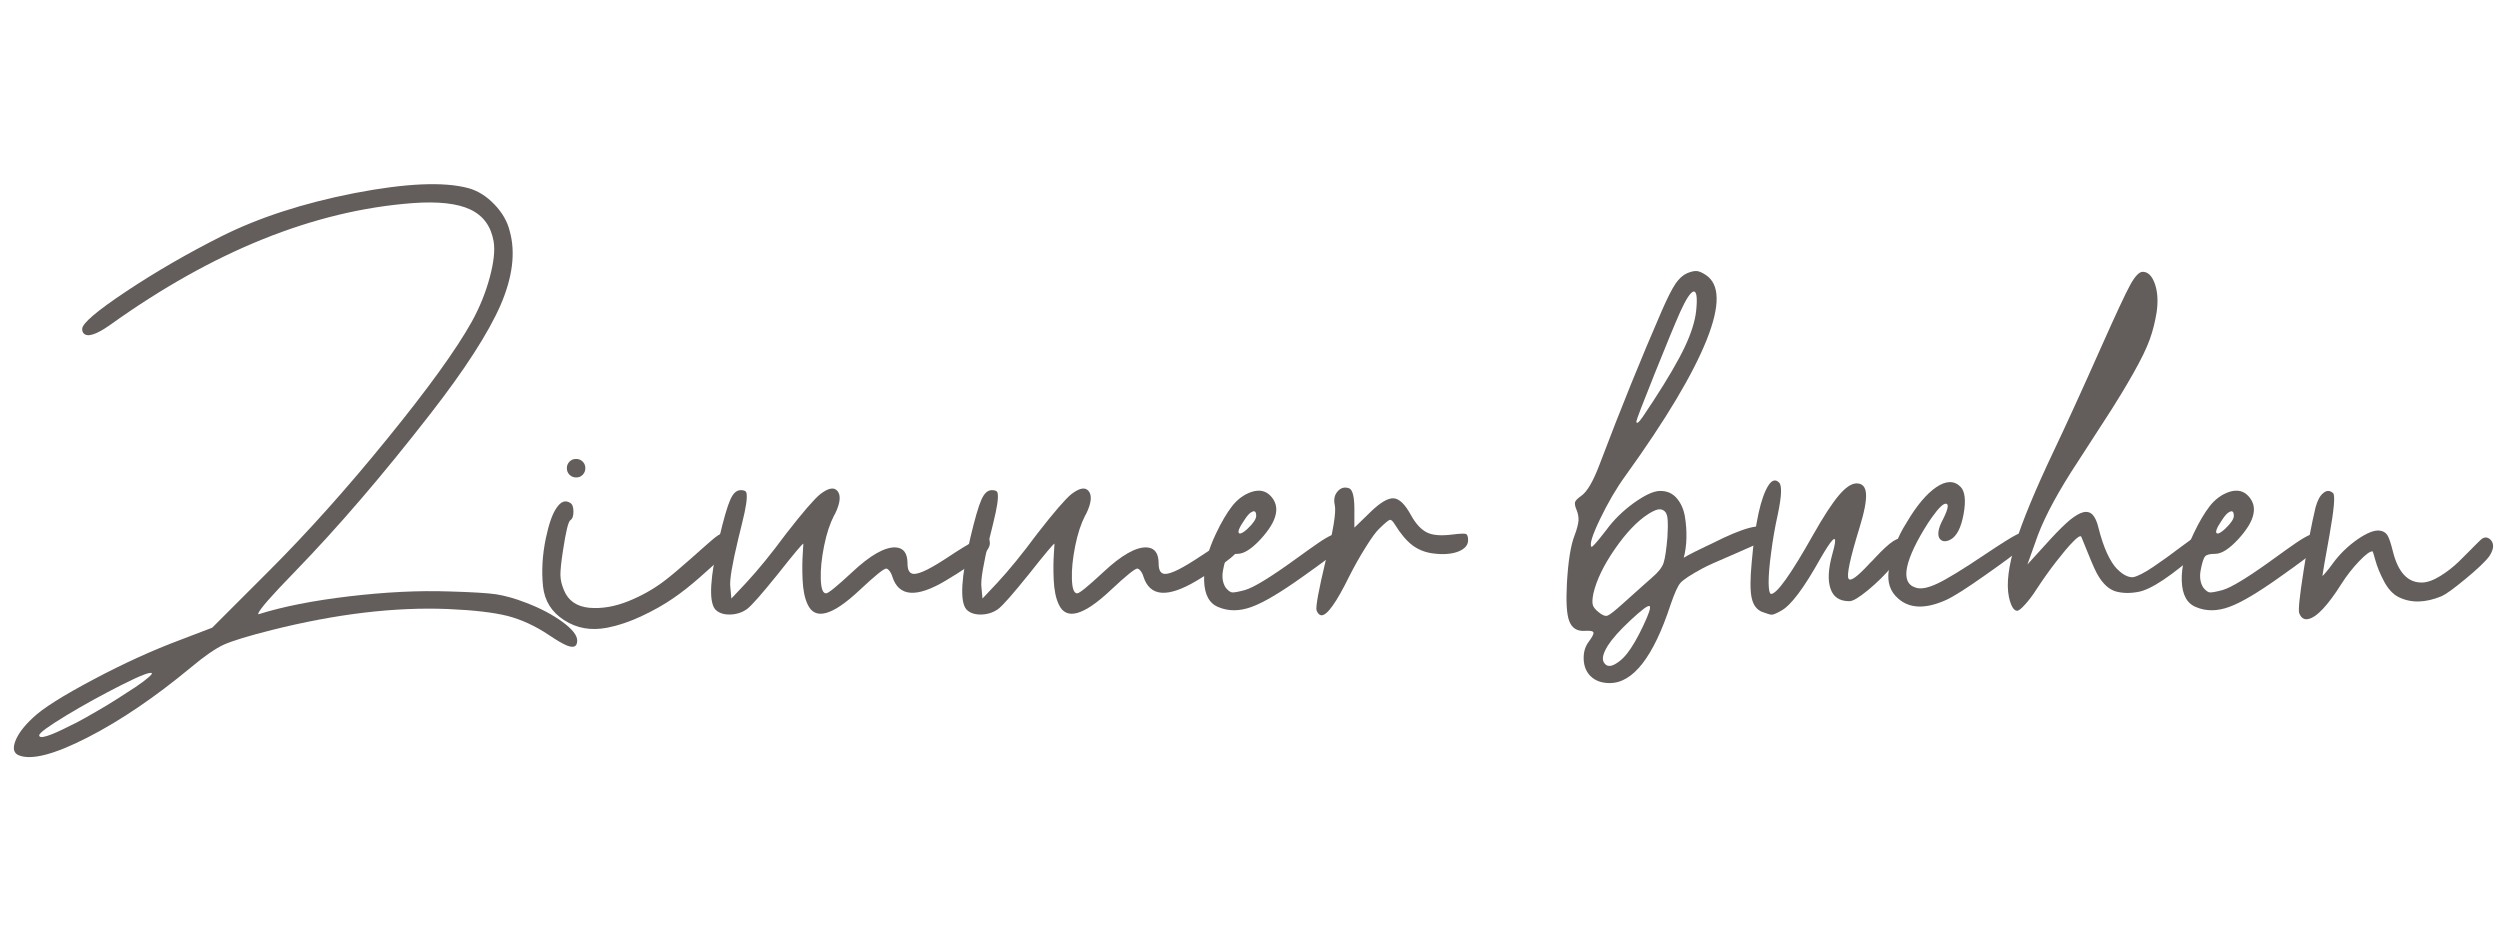
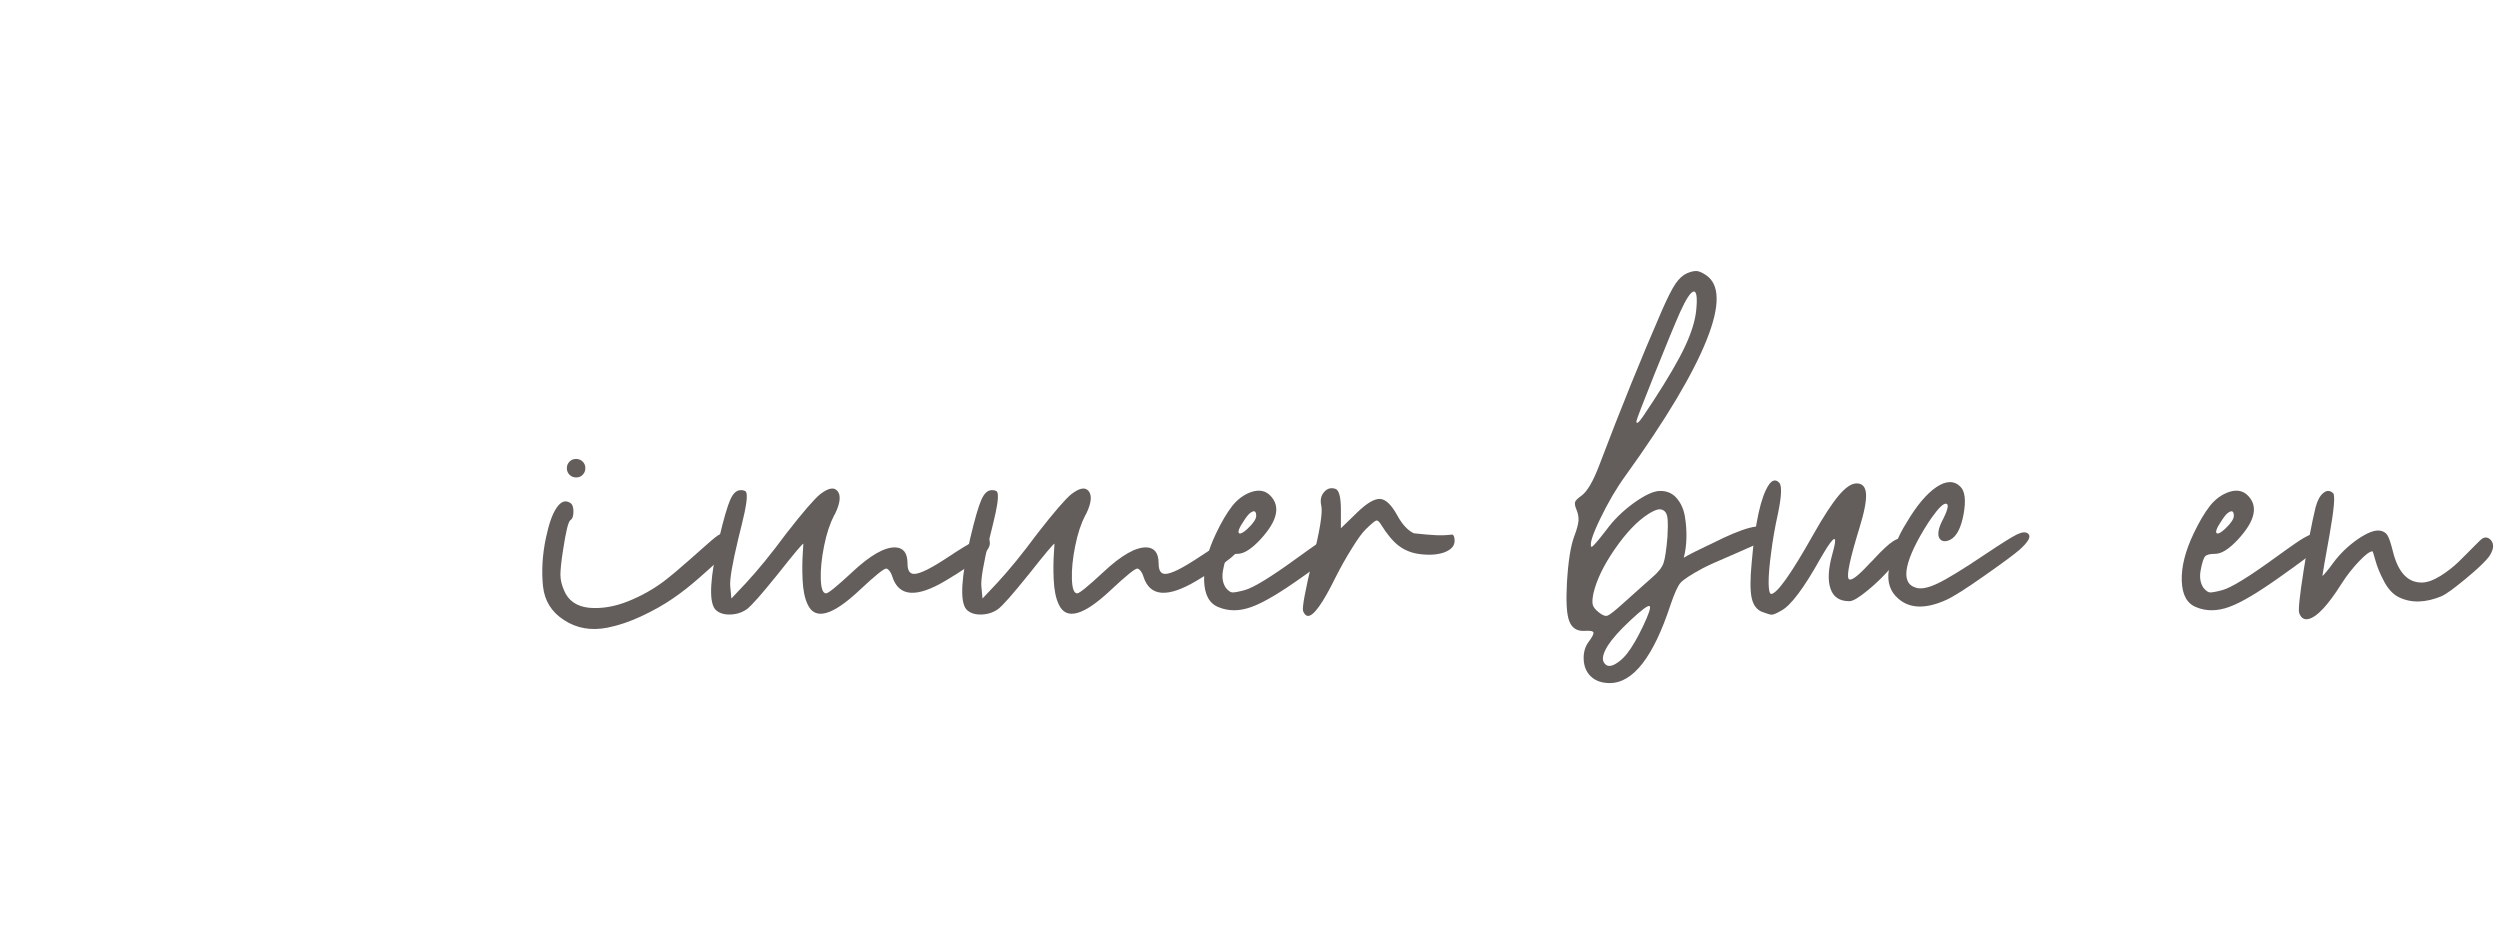
<svg xmlns="http://www.w3.org/2000/svg" version="1.1" id="Ebene_2" x="0px" y="0px" viewBox="0 0 1593.9 591.3" style="enable-background:new 0 0 1593.9 591.3;" xml:space="preserve">
  <style type="text/css">
	.st0{fill:#635D5B;}
</style>
  <g>
-     <path class="st0" d="M335.4,384.3c9.2,3.5,16.9,7.6,23.2,12.2c6.3,4.6,9.4,8.6,9.4,11.9c0,3.9-2.2,4.9-6.7,3.1   c-2.6-1.1-6.4-3.3-11.3-6.6c-8.8-5.9-17.6-9.9-26.4-12.2c-8.8-2.2-21.4-3.7-37.8-4.4c-34.1-1.4-71.5,3.1-112.2,13.3   c-15.2,3.8-25.5,7-30.9,9.4c-5.4,2.5-12.5,7.4-21.2,14.7c-22.7,18.8-44.6,33.7-65.7,44.5c-21.1,10.8-35.7,14.6-43.7,11.4   c-3.3-1.3-4.1-4.2-2.4-8.9c1.7-4.6,5.4-9.6,11.2-15c6.3-6.1,19.3-14.2,38.7-24.5s37.9-18.7,55.3-25.2l20.4-7.8l36.3-36.3   c24.5-24.5,49.7-52.6,75.5-84.4c25.8-31.7,43.7-56.5,53.7-74.4c5-9.1,8.8-18.4,11.4-28.1c2.6-9.6,3.5-17.4,2.5-23.2   c-1.7-9.6-6.6-16.3-14.8-20.2c-8.2-3.9-20.5-5.3-36.8-4.1C200.4,134.2,136,160,70,207.3c-8.7,6.1-14.2,7.8-16.6,5.3   c-0.7-0.7-1-1.7-1-2.9c0-3.5,9.4-11.5,28.2-24c18.8-12.5,38.9-24.1,60.3-34.9c24.1-12.1,52.5-21.3,85.2-27.7   c32.7-6.3,56.9-7.4,72.7-3.1c6,1.7,11.4,5.1,16.4,10.3c5,5.2,8.3,10.9,9.8,17.1c3.8,13.7,1.8,29.4-5.9,47.2   c-7.8,17.8-22.7,41-44.9,69.5c-30,38.6-58.8,72.2-86.6,100.8c-14.6,15-22.3,23.8-23,26.4c-0.1,0.3,0,0.4,0.3,0.3   c15.6-4.9,34.9-8.7,57.7-11.4c22.9-2.7,44.2-3.8,64.2-3.1c14.2,0.4,24,1,29.6,1.8C321.9,379.8,328.3,381.5,335.4,384.3z    M48.4,460.9c3.9-2.1,8.2-4.4,12.9-7.2c4.7-2.7,9.2-5.4,13.4-8.1s8.1-5.2,11.6-7.5s6.2-4.4,8.1-6s2.7-2.6,2.4-2.9   c-1-1-7.4,1.5-19.3,7.5c-11.9,6-23.6,12.4-35.2,19.4c-11.5,7-17.3,11.2-17.3,12.7c0,2.6,6.6,0.6,19.9-6.2   C46.1,462,47.3,461.5,48.4,460.9z" />
    <path class="st0" d="M460.6,340c2.6-0.3,4.5,0.7,5.6,2.9c1.1,2.2,0.4,4.8-2.1,7.8c-2,2.1-4.1,4.4-6.4,6.8c-2.3,2.4-6.3,6-11.9,10.9   c-5.6,4.9-11.1,9.3-16.7,13.1c-5.6,3.9-12.2,7.6-19.8,11.2c-7.6,3.6-15,6.1-22.1,7.5c-10.4,2-19.5,0.4-27.5-4.8   c-8-5.1-12.5-12.3-13.5-21.6c-1-9.8-0.4-20,1.8-30.6c1.9-9,4.1-15.5,6.9-19.5c2.7-4,5.6-5,8.6-3.1c1.4,0.8,2.1,2.6,2.1,5.5   c0,2.9-0.6,4.7-1.9,5.5c-1.4,0.9-2.9,7.2-4.7,19c-1.2,7.5-1.7,12.8-1.7,15.9c0,3.1,0.8,6.4,2.3,9.9c2.7,6.6,8.1,10.3,16,11.1   c8,0.7,16.3-0.7,25-4.2c8.7-3.5,16.8-8.1,24.1-13.8c4.6-3.6,9.7-8,15.5-13.1s10.2-9.1,13.5-11.9C456.9,341.7,459.3,340.2,460.6,340   z M371.4,302.8c-1.1,1.1-2.4,1.6-4.1,1.6c-1.7,0-3.1-0.6-4.2-1.7c-1.1-1.1-1.7-2.5-1.7-4.2c0-1.7,0.6-3.1,1.7-4.2   c1.1-1.1,2.5-1.7,4.2-1.7c1.7,0,3.1,0.6,4.2,1.7c1.1,1.1,1.7,2.5,1.7,4.2C373.2,300.2,372.6,301.6,371.4,302.8z" />
    <path class="st0" d="M605.2,354.7c13.1-8.7,21-12.8,23.7-12.3c1.5,0.2,2.2,1.5,2.2,4c0,2.5-2.1,5.6-6.4,9.2   c-4.3,3.6-11.6,8.5-21.8,14.6c-18.6,11.1-29.9,10.3-34-2.6c-0.4-1.4-1-2.6-1.8-3.6c-0.8-1-1.5-1.5-2.1-1.5   c-1.5,0-7.1,4.5-16.8,13.6c-17.5,16.5-28.6,19.6-33.3,9.2c-1.9-4-2.9-9.2-3.2-15.7s-0.2-11.9,0.1-16.4l0.4-6.6   c-0.6,0-6,6.4-16.1,19.2c-10.4,12.9-17,20.5-20.1,22.7c-3.2,2.2-6.9,3.3-11,3.3c-4.1,0-7.1-1.2-9.1-3.4c-4.1-5.2-3.2-20.3,2.6-45.3   c2.9-12.3,5.3-20.5,7.1-24.5c1.8-4.1,4-6.1,6.7-6.1c1.5,0,2.5,0.3,3.1,0.8c0.6,0.5,0.8,2,0.7,4.3c-0.1,2.3-0.6,5.4-1.4,9.2   c-0.8,3.8-2.2,9.4-4,16.7c-3.9,16.2-5.6,26.4-5.1,30.6l0.7,7.5l9.5-10.1c7.5-8.1,16-18.5,25.3-31.1c10.8-13.9,18.1-22.3,21.8-25.3   c5.2-4,8.8-4.7,11-2.1c2.3,2.7,1.9,7.6-1.5,14.6c-0.2,0.3-0.4,0.6-0.6,1c-2.6,5-4.8,11.5-6.4,19.5c-1.6,8-2.3,15-2.1,21.1   c0.2,6.1,1.3,9.1,3.4,9.1c1.4,0,6.9-4.5,16.6-13.5c11.5-10.8,20.8-16.1,27.7-15.8c5.1,0.3,7.6,3.7,7.6,10.3c0,4.4,1.4,6.6,4.2,6.6   C586.7,365.9,594.1,362.1,605.2,354.7z" />
    <path class="st0" d="M765.3,354.7c13.1-8.7,21-12.8,23.7-12.3c1.5,0.2,2.2,1.5,2.2,4c0,2.5-2.1,5.6-6.4,9.2   c-4.3,3.6-11.6,8.5-21.8,14.6c-18.6,11.1-29.9,10.3-34-2.6c-0.4-1.4-1-2.6-1.8-3.6c-0.8-1-1.5-1.5-2.1-1.5   c-1.5,0-7.1,4.5-16.8,13.6c-17.5,16.5-28.6,19.6-33.3,9.2c-1.9-4-2.9-9.2-3.2-15.7s-0.2-11.9,0.1-16.4l0.4-6.6   c-0.6,0-6,6.4-16.1,19.2c-10.4,12.9-17,20.5-20.1,22.7c-3.2,2.2-6.9,3.3-11,3.3c-4.1,0-7.1-1.2-9.1-3.4c-4.1-5.2-3.2-20.3,2.6-45.3   c2.9-12.3,5.3-20.5,7.1-24.5c1.8-4.1,4-6.1,6.7-6.1c1.5,0,2.5,0.3,3.1,0.8c0.6,0.5,0.8,2,0.7,4.3c-0.1,2.3-0.6,5.4-1.4,9.2   c-0.8,3.8-2.2,9.4-4,16.7c-3.9,16.2-5.6,26.4-5.1,30.6l0.7,7.5l9.5-10.1c7.5-8.1,16-18.5,25.3-31.1c10.8-13.9,18.1-22.3,21.8-25.3   c5.2-4,8.8-4.7,11-2.1c2.3,2.7,1.9,7.6-1.5,14.6c-0.2,0.3-0.4,0.6-0.6,1c-2.6,5-4.8,11.5-6.4,19.5c-1.6,8-2.3,15-2.1,21.1   c0.2,6.1,1.3,9.1,3.4,9.1c1.4,0,6.9-4.5,16.6-13.5c11.5-10.8,20.8-16.1,27.7-15.8c5.1,0.3,7.6,3.7,7.6,10.3c0,4.4,1.4,6.6,4.2,6.6   C746.8,365.9,754.2,362.1,765.3,354.7z" />
    <path class="st0" d="M856.3,342.5c1,2.4,0.1,5-2.7,7.8c-2.8,2.7-10.5,8.5-23.1,17.4c-14.3,10.2-25.1,16.6-32.7,19.3   c-7.5,2.7-14.5,2.8-20.9,0.1c-5.9-2.3-8.9-7.9-9.2-16.8c-0.3-8.8,2.2-18.9,7.6-30.2c3.4-7.2,6.9-13.1,10.3-17.5   c3.5-4.4,7.6-7.4,12.4-9c5-1.6,9-0.7,12.1,2.6c3.1,3.3,4.2,7.1,3.3,11.5c-0.9,4.7-4.2,10.1-9.8,16.2c-5.7,6.1-10.5,9.2-14.6,9.2   c-3.2,0-5.3,0.5-6.3,1.5c-1,1-2,3.9-2.9,8.7c-0.9,4.6-0.3,8.3,1.6,11.3c1.6,2,3,3,4.2,3.1c1.3,0.1,4-0.4,8.1-1.5   c5.6-1.6,16.4-8.2,32.4-19.8c6.2-4.5,11-7.9,14.5-10.3c3.5-2.4,6.4-4.1,8.8-5.1s4-1.4,4.8-1C855,340.3,855.7,341.2,856.3,342.5z    M793.4,331.5c-3.5,5.1-4.6,8-3.2,8.6c1,0.3,2.7-0.7,5.1-2.9c3.7-3.5,5.6-6.3,5.6-8.3c0-2.6-0.9-3.5-2.6-2.6   C796.8,326.9,795.2,328.7,793.4,331.5z" />
-     <path class="st0" d="M925.9,340.8c4.8-0.6,7.7-0.7,8.6-0.4c1,0.3,1.5,1.7,1.5,4c0,3.2-2.1,5.6-6.4,7.3c-4.3,1.6-9.7,2-16.3,1.1   c-5-0.7-9.3-2.5-13-5.3c-3.7-2.9-7.4-7.3-11.1-13.3c-1.3-2.1-2.3-3-3.2-2.7c-0.9,0.2-3.1,2.1-6.6,5.5c-2.1,2-5,5.9-8.7,11.9   c-3.8,6-7.3,12.3-10.6,18.8c-8.1,16.5-14,24.7-17.6,24.6c-1.3-0.1-2.3-1.1-3.1-3.1c-0.7-2.1,1.3-12.9,5.9-32.2   c4.8-18.9,6.7-30.6,5.7-35c-0.8-3.5-0.2-6.4,1.8-8.7c2-2.3,4.4-3,7.3-2c2.2,0.8,3.4,5.2,3.4,13.2v11.9l10.1-9.8   c6.3-6.2,11.3-9.1,14.9-8.9c3.6,0.2,7.3,3.8,11,10.6c3.2,5.8,6.7,9.5,10.5,11.3C913.6,341.3,918.9,341.7,925.9,340.8z" />
+     <path class="st0" d="M925.9,340.8c1,0.3,1.5,1.7,1.5,4c0,3.2-2.1,5.6-6.4,7.3c-4.3,1.6-9.7,2-16.3,1.1   c-5-0.7-9.3-2.5-13-5.3c-3.7-2.9-7.4-7.3-11.1-13.3c-1.3-2.1-2.3-3-3.2-2.7c-0.9,0.2-3.1,2.1-6.6,5.5c-2.1,2-5,5.9-8.7,11.9   c-3.8,6-7.3,12.3-10.6,18.8c-8.1,16.5-14,24.7-17.6,24.6c-1.3-0.1-2.3-1.1-3.1-3.1c-0.7-2.1,1.3-12.9,5.9-32.2   c4.8-18.9,6.7-30.6,5.7-35c-0.8-3.5-0.2-6.4,1.8-8.7c2-2.3,4.4-3,7.3-2c2.2,0.8,3.4,5.2,3.4,13.2v11.9l10.1-9.8   c6.3-6.2,11.3-9.1,14.9-8.9c3.6,0.2,7.3,3.8,11,10.6c3.2,5.8,6.7,9.5,10.5,11.3C913.6,341.3,918.9,341.7,925.9,340.8z" />
    <path class="st0" d="M1126.3,337.5c0.5,0.4,0.5,1.5,0.1,3.3c-0.4,1.8-1.4,3.2-2.9,4.3c-1.1,0.8-7,3.5-17.7,8.1   c-10.7,4.6-17.5,7.6-20.2,9.1c-7.6,4.1-12.3,7.2-14.1,9.2c-1.8,2-3.9,6.7-6.4,14c-10.9,33.3-23.9,50-38.8,50   c-5.2,0-9.3-1.5-12.3-4.5c-2.6-2.6-4.1-6.1-4.3-10.5c-0.2-4.3,0.8-8.1,3.1-11.2c2.3-3.1,3.4-5.1,3.1-6.1c-0.3-0.9-2.2-1.2-5.7-1   c-4.8,0.3-8-1.8-9.7-6.2c-1.7-4.4-2.1-12.5-1.5-24.1c0.8-14,2.4-24.1,4.8-30.3c1.6-4.2,2.4-7.4,2.6-9.7c0.1-2.3-0.3-4.5-1.2-6.7   c-1-2.3-1.3-4-1-5.1c0.3-1,1.7-2.4,4-4c3.7-2.6,7.6-9.3,11.6-19.9c13.4-35.4,26.7-68.2,39.8-98.3c3.6-8.2,6.5-13.9,8.7-17.1   s4.6-5.4,7.3-6.6c2.6-1.1,4.7-1.5,6.2-1.4c1.5,0.1,3.4,1,5.6,2.4c9.2,5.9,9.4,19.7,0.7,41.5c-8.7,21.8-25.9,50.7-51.7,86.5   c-5.9,8.1-11.3,17.4-16.3,27.8s-6.8,16.3-5.4,17.7c0.1,0.1,0.6-0.3,1.5-1.2c0.9-0.9,2.1-2.3,3.5-4c1.4-1.8,2.9-3.7,4.5-5.7   c4.6-6.3,10.4-12,17.4-17.1c7-5,12.5-7.6,16.6-7.7c4.4-0.1,8,1.4,10.7,4.5c2.7,3.1,4.5,7,5.3,11.6c0.8,4.7,1.1,9.3,1,13.9   c-0.1,4.6-0.7,8.8-1.7,12.6c1.6-1,3.8-2.2,6.8-3.7c3-1.5,5.6-2.7,7.8-3.8l3.2-1.5C1111.8,336.2,1123.4,333.2,1126.3,337.5z    M1063.1,342.4c0.3-4.9,0.3-8.7,0.1-11.4c-0.2-2.7-1-4.5-2.3-5.4c-1.3-0.9-2.7-1.1-4.2-0.7c-1.5,0.4-3.4,1.3-5.8,2.8   c-7,4.5-14.1,11.9-21.3,22.3c-7.2,10.4-11.7,19.8-13.7,28.3c-0.7,3.4-0.8,5.9-0.4,7.3c0.4,1.5,1.6,3,3.7,4.7c2.4,2,4.3,2.7,5.7,2.2   c1.4-0.5,4.6-3,9.7-7.6c10.3-9.3,16.6-14.8,18.6-16.6c3.9-3.3,6.4-6.4,7.4-9.3C1061.6,356,1062.4,350.5,1063.1,342.4z    M1037.5,416.5c3.1-4,6.5-9.8,10.1-17.4c3.6-7.6,5-11.8,4.2-12.6c-0.9-0.9-4.9,2.1-12.1,8.8s-12,12.2-14.6,16.3   c-3.4,5.5-4.1,9.3-1.9,11.6c1.8,2.1,4.5,1.8,8.3-0.9C1033.7,420.8,1035.6,418.9,1037.5,416.5z M1071.3,198.7   c-3.3,7.4-8.8,20.7-16.5,39.9c-7.7,19.2-11.5,29.2-11.5,30c0,2,1.4,1,4.1-2.9l6.7-10.1c9.3-14.3,16-25.8,20.1-34.5   c4.1-8.7,6.5-16.4,7.2-22.9c0.9-8.7,0.3-12.8-1.8-12.3C1077.7,186.5,1074.9,190.8,1071.3,198.7z" />
    <path class="st0" d="M1195.5,355.6c9.6-10.3,15.3-14.1,17.1-11.1c0.6,1,0.9,2.6,0.9,4.8c0,2.2-2.4,6.2-7.1,11.7   c-4.7,5.6-9.9,10.7-15.5,15.3c-5.6,4.6-9.5,7-11.8,7c-6.2,0-10.2-2.6-12-7.9c-1.9-5.3-1.5-12.7,1.2-22.4c3.1-10.9,2-12.3-3.4-4   c-1.3,2-2.7,4.4-4.4,7.3c-10.5,18.8-18.7,29.7-24.8,33c-2.9,1.7-4.9,2.5-5.9,2.6c-1,0.1-3.1-0.6-6.4-1.8c-3.4-1.4-5.6-4.3-6.6-8.9   c-1-4.5-1-12,0-22.5c2.2-25.6,5.9-42,10.8-49.4c2.2-3.3,4.5-3.9,6.7-1.6c1.9,1.9,1.6,8.7-0.9,20.5c-1.8,8.1-3.2,16.2-4.2,24.2   c-1.1,8-1.6,14.3-1.6,18.8s0.5,7.1,1.5,7.5c3.8,0,12.8-12.7,27.1-38.1c6.4-11.3,11.8-19.6,16.1-24.7c4.3-5.1,8.1-7.7,11.4-7.7   c3.7,0,5.7,2.2,6,6.7c0.3,4.5-1.1,11.7-4.2,21.7c-6,19.5-8.3,30.3-6.9,32.4c1.3,1.9,5.8-1.5,13.6-10   C1193.3,358,1194.4,356.8,1195.5,355.6z" />
    <path class="st0" d="M1293.1,340.3c2,1.8,0.1,5.1-5.4,10.1c-3.2,2.8-10.6,8.3-22.3,16.5c-11.6,8.2-19.8,13.4-24.6,15.6   c-13.1,5.9-23.3,5.6-30.6-0.9c-5.1-4.4-7.1-10.4-6-18c1.6-10.8,5.3-20.9,11.3-30.3c6.4-10.9,12.8-18.5,19-22.7   c6.2-4.2,11.4-4.3,15.4-0.3c2.9,2.9,3.6,8.8,2,17.5c-1.6,8.7-4.4,14.1-8.3,16.2c-2.2,1.2-4.1,1.4-5.6,0.6c-1.5-0.8-2.2-2.2-2.2-4.3   c0-2.1,0.7-4.6,2.1-7.5c3.8-7.2,4.8-11.1,3.1-11.6c-1.7-0.6-4.8,2.3-9.4,8.8l-2.2,3.2c-7.5,11.7-12,21.2-13.5,28.3   s0.3,11.5,5.3,13.1c3.3,1.2,8,0.3,13.9-2.5c6-2.8,16-8.9,30-18.3c10.6-7.1,17.6-11.5,20.9-13.1   C1289.4,339.1,1291.7,339,1293.1,340.3z" />
-     <path class="st0" d="M1400.3,341.5c2.3-1.5,4.5-1.7,6.4-0.6c2.5,1.3,2.2,3.7-0.9,7.3c-0.7,0.7-1.5,1.4-2.3,2.2   c-18.7,16.6-32.1,25.6-40.4,27c-5.5,1-10.3,0.8-14.4-0.4c-4.1-1.3-7.8-4.6-11-10c-1.4-2.2-3.5-6.9-6.4-14.1   c-2.9-7.1-4.4-10.7-4.4-10.8c-0.7-0.7-2.5,0.4-5.3,3.4c-2.9,2.9-6.4,7.1-10.6,12.5c-4.2,5.4-8.4,11.3-12.6,17.7   c-2.4,3.8-4.9,7.1-7.3,9.7c-2.4,2.7-4.1,4-5,4c-2.2,0-4-2.9-5.3-8.8c-1.7-8.3-0.3-19.6,4.1-33.9c4.4-14.3,12.6-34.1,24.6-59.4   c7.2-15.1,17.5-37.6,30.8-67.5c8.7-19.5,14.6-32.2,17.7-37.9c3.1-5.7,5.8-8.6,8.1-8.6c3.3,0,5.9,2.5,7.7,7.5   c1.8,5,2.2,11.1,1.2,18.2c-1,6.1-2.4,11.9-4.4,17.4c-2,5.6-5.5,12.8-10.6,21.8s-9.7,16.5-13.7,22.8c-4,6.3-11.1,17.2-21.2,32.8   c-12.4,18.8-21,34.6-25.9,47.6l-6.6,18.5l15.1-16.6c4.7-5.1,8.7-9,11.9-11.7c3.3-2.7,6.2-4.4,8.6-5s4.5,0,6,1.6   c1.5,1.7,2.8,4.4,3.7,8.3c1.6,6.3,3.4,11.8,5.5,16.3c2.1,4.5,4.2,7.8,6.3,9.9c2.1,2.1,4,3.5,5.7,4.3c1.7,0.8,3.2,1.1,4.6,1   c2.7-0.5,7-2.7,12.7-6.5c5.8-3.9,11.6-8.1,17.5-12.6C1396.2,344.5,1399.6,342,1400.3,341.5z" />
    <path class="st0" d="M1479.6,342.5c1,2.4,0.1,5-2.7,7.8c-2.8,2.7-10.5,8.5-23.1,17.4c-14.3,10.2-25.1,16.6-32.7,19.3   c-7.5,2.7-14.5,2.8-20.9,0.1c-5.9-2.3-8.9-7.9-9.2-16.8c-0.3-8.8,2.2-18.9,7.6-30.2c3.4-7.2,6.9-13.1,10.3-17.5   c3.5-4.4,7.6-7.4,12.4-9c5-1.6,9-0.7,12.1,2.6c3.1,3.3,4.2,7.1,3.3,11.5c-0.9,4.7-4.2,10.1-9.8,16.2c-5.7,6.1-10.5,9.2-14.6,9.2   c-3.2,0-5.3,0.5-6.3,1.5c-1,1-2,3.9-2.9,8.7c-0.9,4.6-0.3,8.3,1.6,11.3c1.6,2,3,3,4.2,3.1c1.3,0.1,4-0.4,8.1-1.5   c5.6-1.6,16.4-8.2,32.4-19.8c6.2-4.5,11-7.9,14.5-10.3c3.5-2.4,6.4-4.1,8.8-5.1s4-1.4,4.8-1C1478.3,340.3,1479,341.2,1479.6,342.5z    M1416.7,331.5c-3.5,5.1-4.6,8-3.2,8.6c1,0.3,2.7-0.7,5.1-2.9c3.7-3.5,5.6-6.3,5.6-8.3c0-2.6-0.9-3.5-2.6-2.6   C1420.1,326.9,1418.5,328.7,1416.7,331.5z" />
    <path class="st0" d="M1583.3,343c1.4-0.6,2.7-0.4,4,0.6c1.3,1,2.1,2.4,2.2,4.3s-0.7,4.1-2.4,6.7c-2.6,3.5-7.7,8.3-15.2,14.5   s-12.5,9.8-15.2,11c-10.4,4.3-19.5,4.5-27.4,0.6c-3.6-1.8-6.7-5.1-9.3-10c-2.6-4.9-4.4-9.3-5.5-13.3c-1.1-4-1.7-5.9-1.9-5.9   c-1.7,0-4.5,2.1-8.6,6.4c-4.1,4.3-7.8,9-11.1,14.2c-8.9,14.1-16,21.6-21.4,22.6c-2.6,0.5-4.5-0.8-5.6-3.8   c-0.7-1.7,0.2-10.7,2.8-27.1c2.5-16.4,5.1-29.8,7.6-40.3c1.2-4.4,2.8-7.5,5-9.2c2.1-1.8,4.2-1.7,6.2,0.1c1.4,1.4,0.6,10.3-2.3,26.7   c-3,16.6-4.5,25.2-4.5,25.9c0,0.4,0.9-0.5,2.6-2.6c1.2-1.4,2.5-3.1,4.1-5.3c4.3-5.9,9.5-10.9,15.6-15.2c6.1-4.2,10.9-6.1,14.3-5.6   c2.1,0.3,3.8,1.3,4.8,2.9c1.1,1.7,2.2,5.1,3.5,10.3c3.3,13.3,9.4,19.9,18.3,19.9c3.5,0,7.5-1.4,12-4.2c4.5-2.8,8.4-5.9,11.9-9.3   c3.4-3.4,6.7-6.6,9.7-9.7C1580.6,345,1582.5,343.2,1583.3,343z" />
  </g>
</svg>